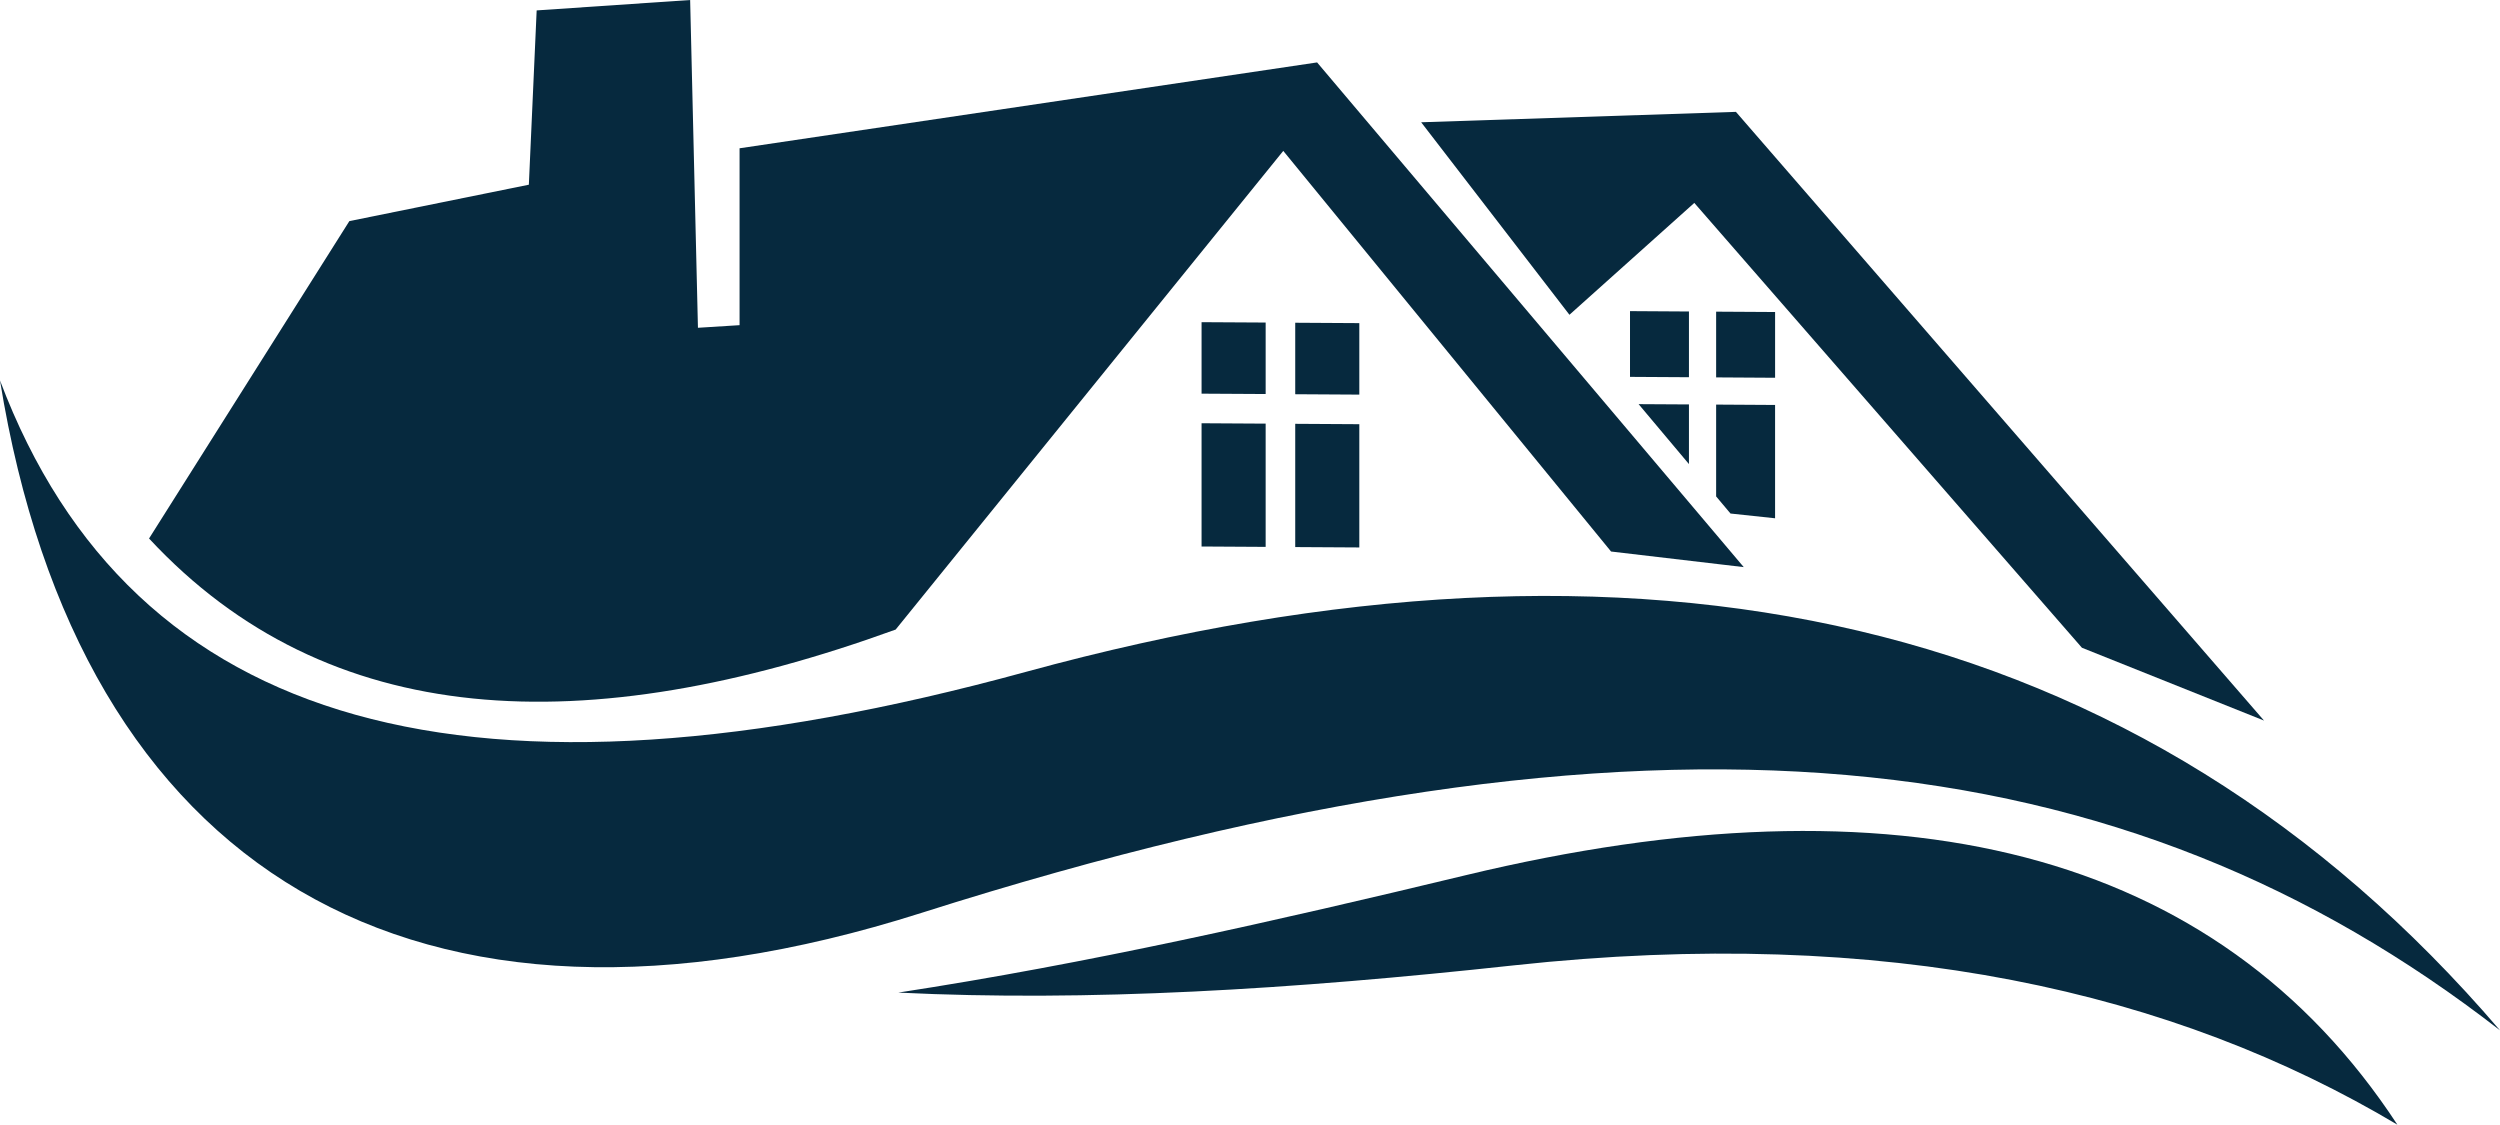
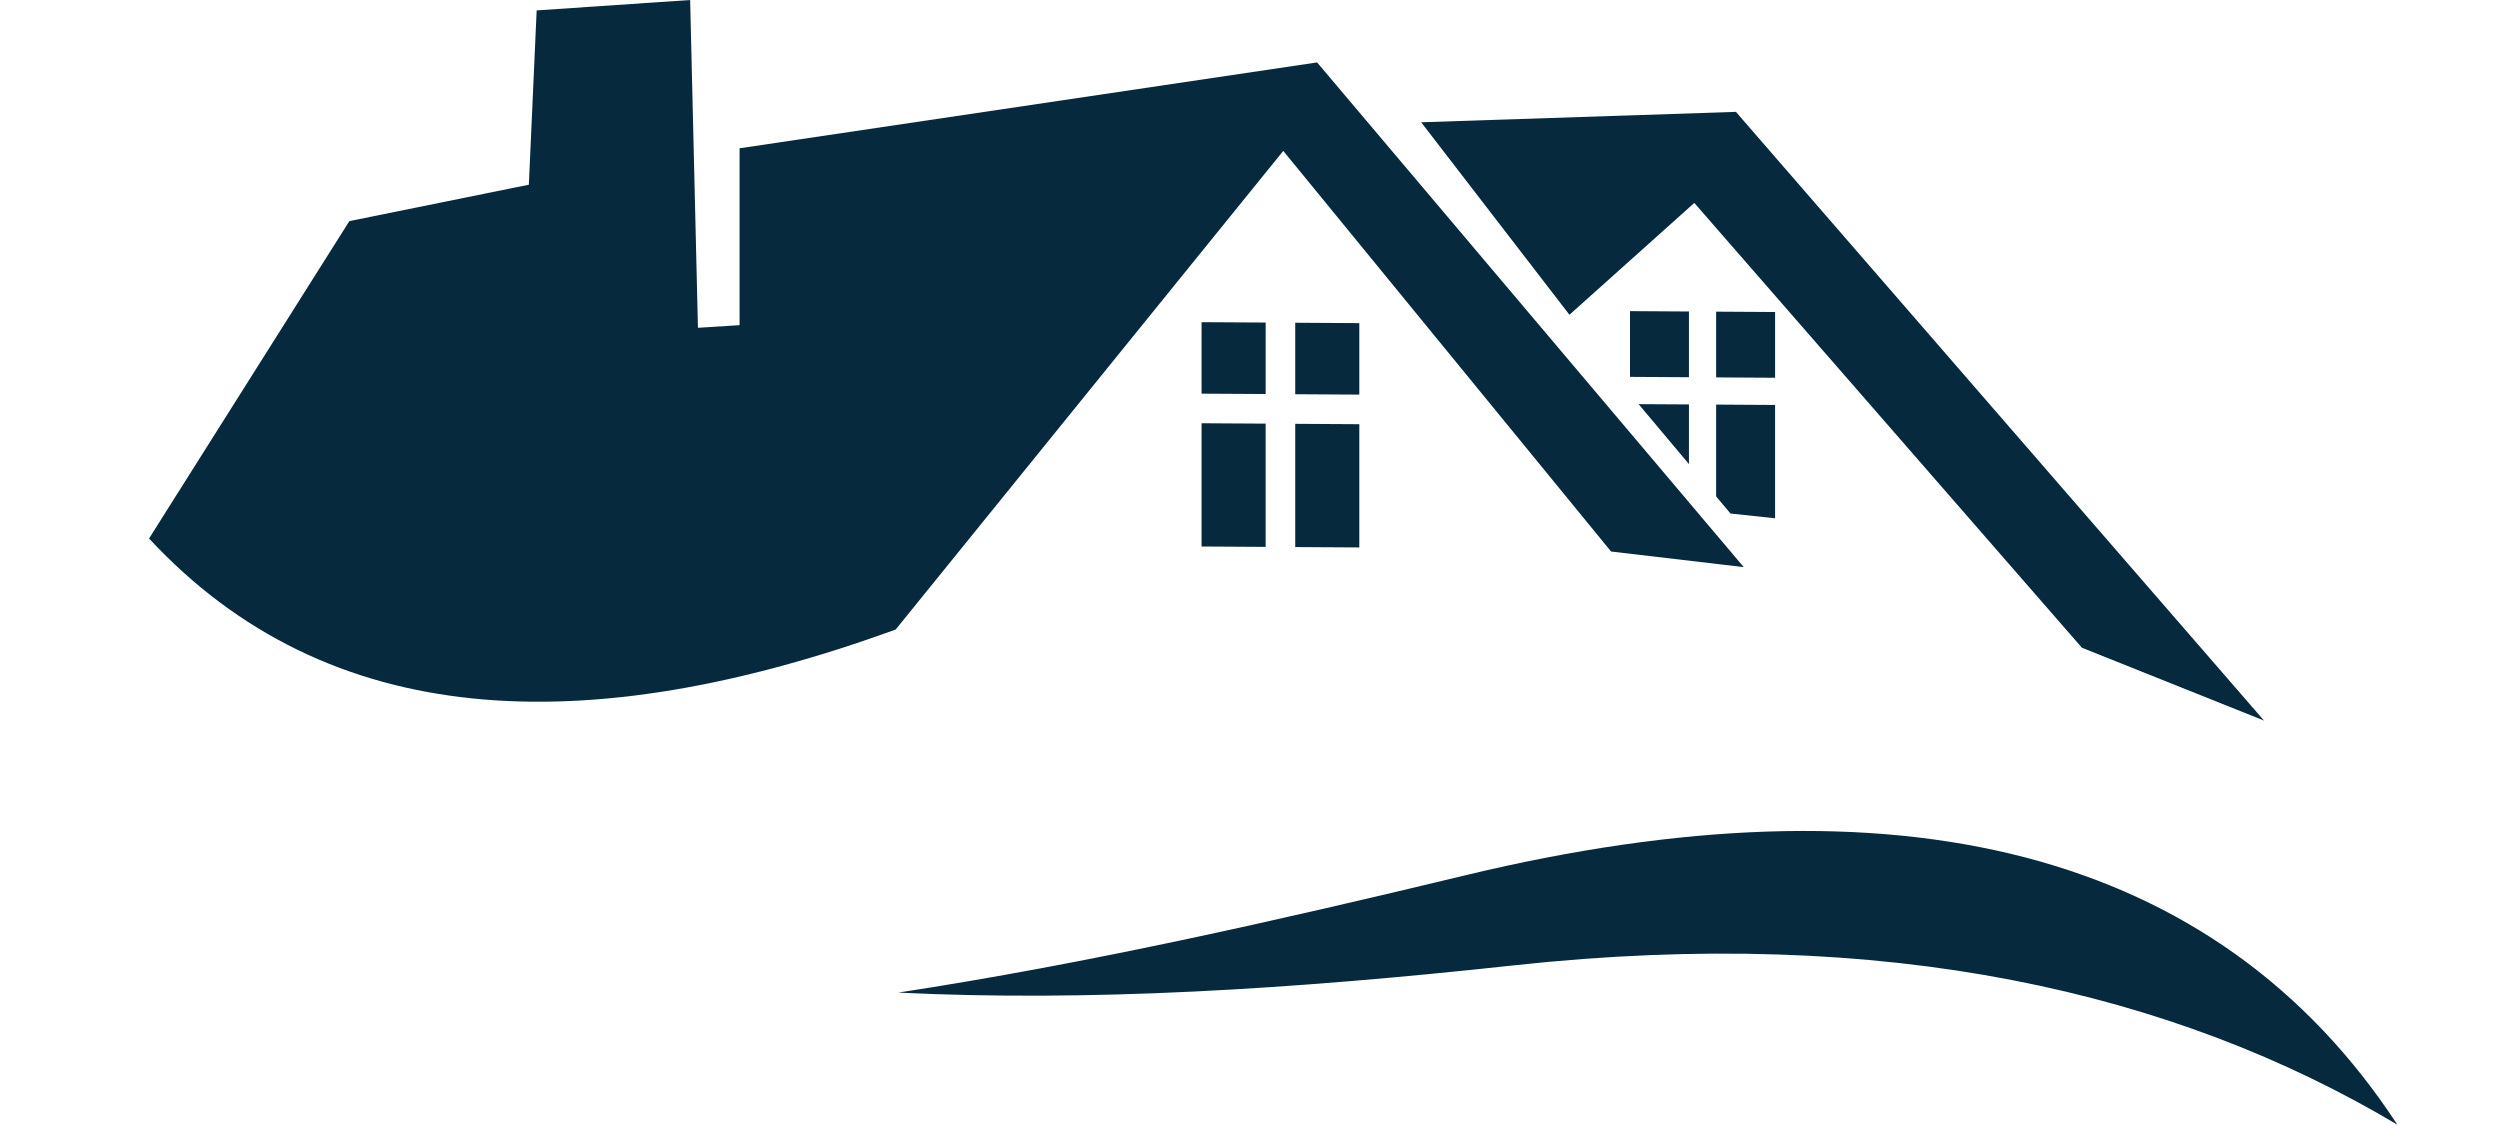
<svg xmlns="http://www.w3.org/2000/svg" fill="#06293e" height="73.3" preserveAspectRatio="xMidYMid meet" version="1" viewBox="0.0 0.0 162.9 73.3" width="162.9" zoomAndPan="magnify">
  <g clip-rule="evenodd" fill-rule="evenodd" id="change1_1">
    <path d="M113.622,36.953c-9.267-10.962-18.533-21.924-27.8-32.886 c-12.544,1.865-25.088,3.729-37.632,5.595c0,3.842,0,7.684,0,11.526c-0.904,0.057-1.808,0.113-2.712,0.17 C45.309,14.238,45.14,7.119,44.97,0c-3.334,0.226-6.668,0.452-10.001,0.678 c-0.169,3.786-0.339,7.571-0.509,11.357c-3.898,0.791-7.797,1.582-11.696,2.373 c-4.351,6.894-8.702,13.787-13.052,20.681c11.654,12.543,28.407,13.277,48.649,5.933 c8.419-10.396,16.839-20.793,25.257-31.19c7.119,8.702,14.239,17.403,21.359,26.105 C107.858,36.275,110.74,36.614,113.622,36.953L113.622,36.953z" fill="inherit" />
    <path d="M102.265 20.511L92.603 7.967 113.113 7.289 147.524 46.954 135.659 42.208 110.401 13.222 102.265 20.511z" fill="inherit" />
    <path d="M88.573,21.055l-4.176-0.025v4.658l4.176,0.025V21.055z M78.294,20.993 v4.658l4.176,0.024v-4.658L78.294,20.993z M82.47,27.604l-4.176-0.025v8.031l4.176,0.025V27.604z M88.573,27.641 l-4.176-0.025v8.031l4.176,0.025V27.641z" fill="inherit" />
    <path d="M106.211,20.273v4.284l3.841,0.023v-4.283L106.211,20.273z M110.052,26.353l-3.281-0.019l3.281,3.905V26.353z M115.665,20.331l-3.842-0.023v4.283l3.842,0.024V20.331z M115.665,26.387l-3.842-0.024v5.984l0.936,1.114l2.905,0.31V26.387z" fill="inherit" />
-     <path d="M162.899,67.137c-23.386-27.321-56.029-34.309-96.048-23.359 C30.816,53.639,8.641,47.694,0,24.79c5.153,31.903,26.959,45.21,60.029,34.698 C108.003,44.238,138.545,48.222,162.899,67.137L162.899,67.137z" fill="inherit" />
    <path d="M156.214,73.286C144.418,55.282,123.585,50.267,95.502,57.029 c-12.415,2.989-24.648,5.76-36.974,7.649c12.348,0.604,25.538-0.191,40.111-1.775 C122.952,60.262,141.689,64.635,156.214,73.286L156.214,73.286z" fill="inherit" />
  </g>
</svg>